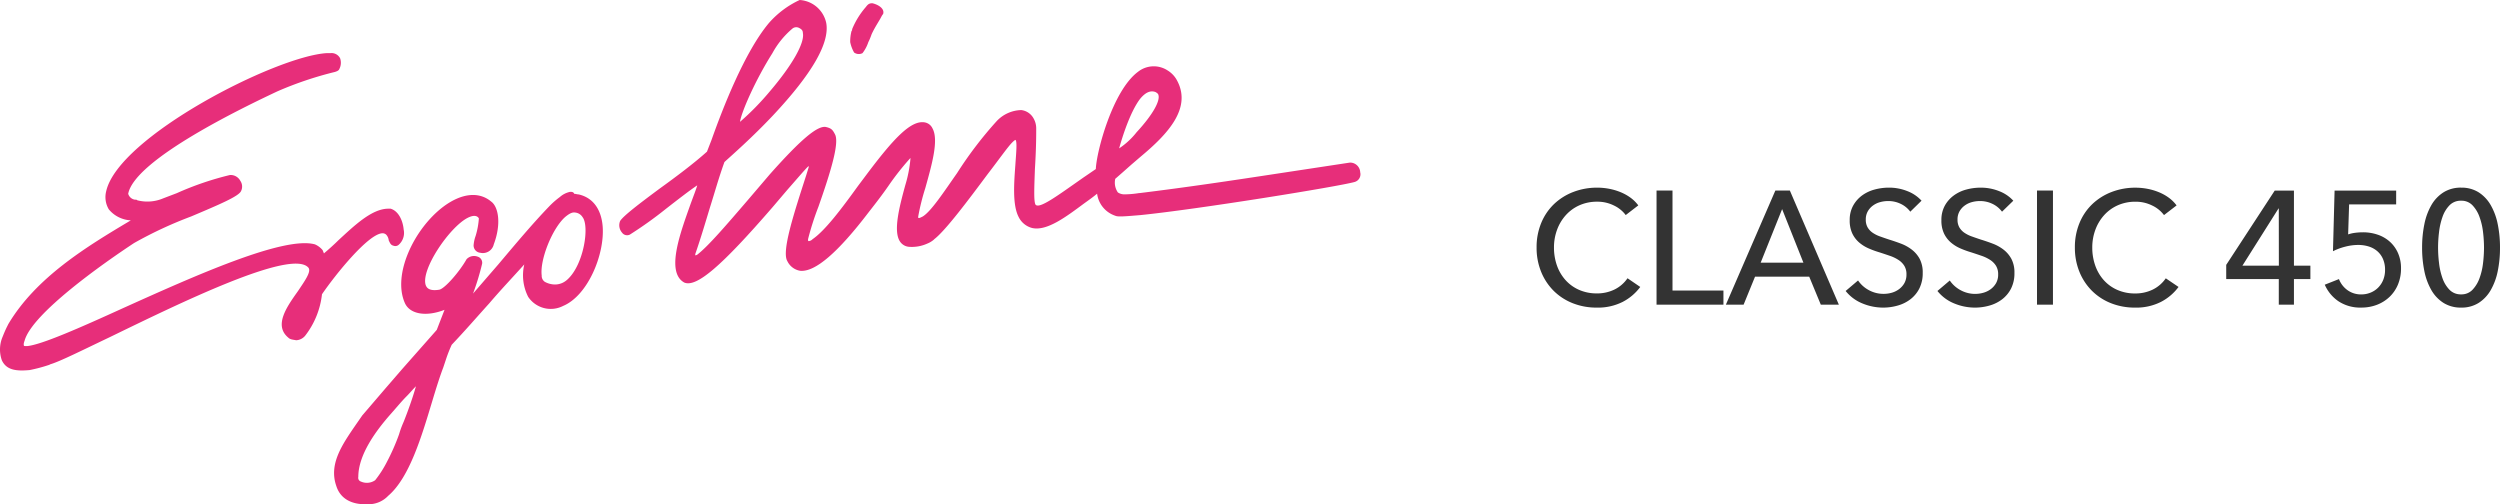
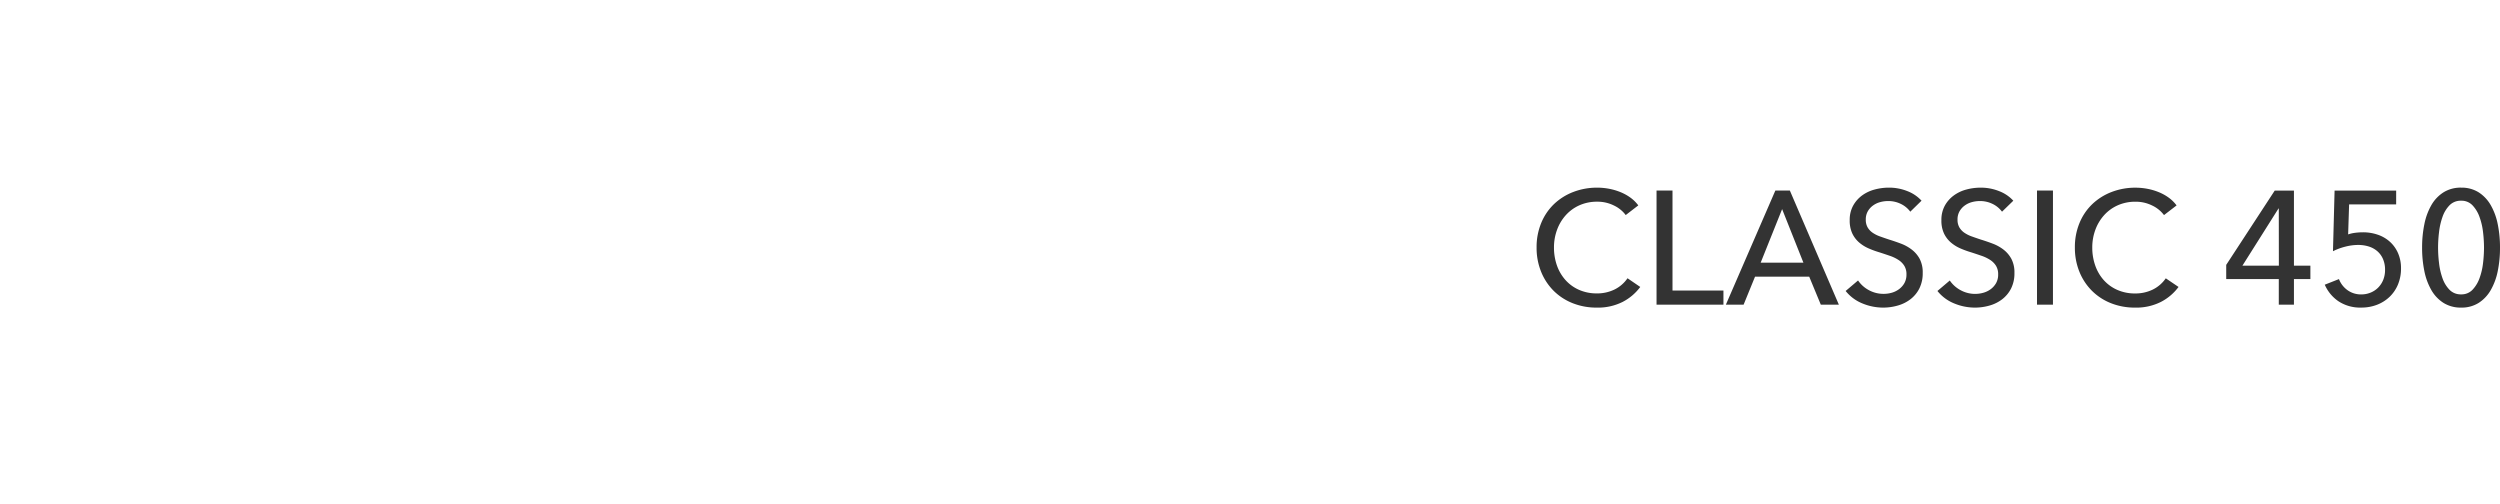
<svg xmlns="http://www.w3.org/2000/svg" width="356.673" height="71.939" viewBox="0 0 356.673 71.939">
  <g transform="translate(-999.925 -7879)">
    <g transform="translate(0 1764.796)">
      <g transform="translate(0 1219)">
        <g transform="translate(0 3525)">
-           <path d="M78.8,80.2a.556.556,0,0,1-.37-.647c0-3.236,2.589-6.657,4.53-8.876.832-.925,1.572-1.849,2.4-2.681.462-.462.832-.925,1.294-1.387-.462,1.664-1.2,3.7-1.757,5.085a13.479,13.479,0,0,0-.647,1.757A30.534,30.534,0,0,1,82.5,77.423a15.4,15.4,0,0,1-1.664,2.589A2.065,2.065,0,0,1,78.8,80.2M105.059,51.72h0a1.024,1.024,0,0,1-.462-.925c-.277-2.219,1.479-6.657,3.329-8.321.555-.462,1.017-.74,1.479-.647a1.4,1.4,0,0,1,1.017.647c1.017,1.294.185,6.749-2.127,8.876a2.81,2.81,0,0,1-.647.462,2.559,2.559,0,0,1-1.2.277,3.063,3.063,0,0,1-1.387-.37m3.606-12.852a3.166,3.166,0,0,0-1.479.74,11.965,11.965,0,0,0-1.572,1.387c-2.4,2.5-4.715,5.27-7.212,8.229L94.8,53.384a35.6,35.6,0,0,0,1.294-4.253h0a.9.9,0,0,0-.647-1.017,1.456,1.456,0,0,0-1.572.37h0c-.925,1.664-3.051,4.161-3.883,4.346-1.664.277-1.849-.462-1.942-.647-.74-2.219,3.421-8.321,6.01-9.616,1.109-.555,1.479-.092,1.572.092a11.178,11.178,0,0,1-.462,2.5,4.937,4.937,0,0,0-.277,1.2,1.045,1.045,0,0,0,.925,1.2,1.6,1.6,0,0,0,1.942-1.2c1.11-2.959.647-5.363-.37-6.1-1.757-1.479-4.253-1.2-6.842.74-4.161,3.144-7.3,9.708-5.455,13.776.74,1.572,3.051,1.942,5.64.925l-1.109,2.866-4.9,5.548-2.4,2.774-3.329,3.883h0l-.832,1.2c-2.034,2.959-3.976,5.732-2.866,8.876.555,1.757,2.127,2.681,4.438,2.589a3.843,3.843,0,0,0,2.959-1.2c3.051-2.589,4.808-8.6,6.287-13.5.555-1.849,1.109-3.606,1.572-4.808l.37-1.11a20.2,20.2,0,0,1,.832-2.127c1.849-1.942,3.606-3.976,5.363-5.917,1.572-1.849,3.329-3.7,4.993-5.548h0a6.764,6.764,0,0,0,.555,4.623,3.872,3.872,0,0,0,4.993,1.294c3.513-1.479,5.917-7.3,5.64-11.28-.185-2.5-1.387-4.161-3.421-4.623-.185,0-.462-.092-.647-.092-.092-.277-.37-.277-.555-.277M74.085,19.082H73.9c-7.3.462-29.679,11.927-31.436,19.694a3.4,3.4,0,0,0,.37,2.589,4.333,4.333,0,0,0,3.144,1.572c-6.38,3.791-13.5,8.136-17.475,14.793h0l-.185.37c-.277.555-.462,1.017-.647,1.479a4.609,4.609,0,0,0-.092,3.329c.647,1.387,2.034,1.572,3.976,1.387a22.768,22.768,0,0,0,2.774-.74l.185-.092c1.294-.37,4.438-1.942,8.506-3.883,9.708-4.715,25.888-12.667,28.292-9.893.462.555-.555,1.942-1.479,3.329-1.572,2.219-3.513,4.9-1.387,6.657.277.277.647.277,1.11.37h0a1.766,1.766,0,0,0,1.294-.647,11.777,11.777,0,0,0,2.4-5.917c2.034-2.959,6.472-8.414,8.506-8.691a.78.78,0,0,1,.647.185,1.4,1.4,0,0,1,.37.832h0c.185.37.277.647.647.74a.742.742,0,0,0,.74-.092,2.263,2.263,0,0,0,.74-2.219c-.092-1.11-.647-2.589-1.849-2.959h-.462c-2.311.092-4.715,2.4-7.027,4.53-.647.647-1.387,1.294-2.034,1.849l-.185-.462h0a2.908,2.908,0,0,0-1.11-.832c-4.438-1.2-17.012,4.438-27.275,9.061-6.287,2.866-11.742,5.27-13.776,5.455-.37,0-.462,0-.462-.092,0,0-.092-.185.092-.647,1.017-3.883,11.28-11.1,15.626-13.961a58.013,58.013,0,0,1,8.136-3.791c4.161-1.757,6.75-2.866,7.119-3.606A1.438,1.438,0,0,0,61.6,37.3a1.568,1.568,0,0,0-1.479-.832,43.277,43.277,0,0,0-7.582,2.589l-1.942.74a5.759,5.759,0,0,1-3.7.277c-.092-.092-.185-.092-.37-.092a1.181,1.181,0,0,1-.925-.832c.925-4.9,16.55-12.389,21.266-14.609A50.563,50.563,0,0,1,75.1,21.763c.277-.092.555-.185.647-.462a1.939,1.939,0,0,0,.092-1.479h0a1.37,1.37,0,0,0-1.387-.74h-.37M186.977,32.673c.462-1.664,1.572-5.178,2.959-7.027.74-.925,1.479-1.294,2.219-1.017a1.276,1.276,0,0,1,.37.277c.462.832-.74,2.959-3.051,5.455a10.7,10.7,0,0,1-2.5,2.311h0M137.512,19.082a12.265,12.265,0,0,1,2.866-3.513.867.867,0,0,1,.925-.092c.37.185.555.37.555.74.277,1.387-1.479,4.53-4.715,8.321a38.068,38.068,0,0,1-4.253,4.346c.185-1.387,2.219-6.01,4.623-9.8m-.462-4.346c-3.513,4.161-6.657,12.3-8.229,16.735l-.647,1.664c-1.849,1.664-4.438,3.606-6.75,5.27-2.866,2.127-5.178,3.883-5.64,4.623a1.6,1.6,0,0,0,.277,1.664.882.882,0,0,0,1.11.277,57.288,57.288,0,0,0,5.178-3.7c1.664-1.294,3.329-2.589,4.438-3.329-.185.647-.555,1.572-.925,2.589-1.479,4.161-3.606,9.8-.925,11.28h0c1.757.74,5.363-2.4,12.574-10.725l2.127-2.5c1.387-1.572,2.4-2.774,2.959-3.329,0,0,.092-.092.092,0v.092l-.37,1.2c-1.757,5.455-3.513,10.818-2.681,12.2a2.48,2.48,0,0,0,1.849,1.387c2.127.185,5.363-2.589,9.8-8.414,1.017-1.294,1.942-2.5,2.774-3.7a38.253,38.253,0,0,1,3.051-3.883l.092-.092v.092a18.4,18.4,0,0,1-.74,3.791c-.832,3.051-1.757,6.565-.74,8.044a1.7,1.7,0,0,0,1.294.74,5.323,5.323,0,0,0,2.589-.462,3.29,3.29,0,0,0,.925-.555l.092-.092c1.572-1.2,4.9-5.64,7.582-9.246,1.572-2.034,2.866-3.883,3.513-4.53.37-.37.462-.37.462-.37.277.185.092,2.034,0,3.421-.185,2.589-.462,5.825.462,7.582a2.962,2.962,0,0,0,1.942,1.572c2.127.462,4.9-1.664,7.4-3.513.647-.462,1.294-.925,1.849-1.387a3.83,3.83,0,0,0,2.589,3.144c.37.185,1.387.092,3.606-.092,8.229-.832,28.2-4.068,30.511-4.715a1.141,1.141,0,0,0,.832-1.387,1.443,1.443,0,0,0-1.479-1.387l-10.355,1.572c-6.657,1.017-12.852,1.942-19.6,2.774h-.092a13.85,13.85,0,0,1-2.034.185,1.661,1.661,0,0,1-1.017-.277,2.467,2.467,0,0,1-.37-1.942c.647-.555,1.479-1.294,2.311-2.034l1.294-1.11c3.883-3.236,7.489-7.027,5.085-11.1a3.72,3.72,0,0,0-1.2-1.2,3.61,3.61,0,0,0-4.253.185c-3.606,2.681-5.917,11.372-6.01,13.869l-1.757,1.2c-3.7,2.589-6.287,4.53-6.842,3.883-.277-.462-.185-2.4-.092-5.085.092-1.479.185-3.329.185-5.455h0v-.37a2.839,2.839,0,0,0-.37-1.387h0a2.311,2.311,0,0,0-1.757-1.2A4.951,4.951,0,0,0,169.5,28.79a55.245,55.245,0,0,0-5.64,7.4c-1.942,2.774-3.7,5.455-4.9,6.195-.37.185-.555.277-.647.185v-.185a32.516,32.516,0,0,1,1.017-4.068c.925-3.329,1.942-6.842,1.017-8.506a1.5,1.5,0,0,0-1.017-.832c-2.034-.462-4.623,2.4-8.506,7.582l-1.109,1.479c-2.4,3.329-4.715,6.38-6.472,7.582a.859.859,0,0,1-.555.277c-.092,0-.092-.092-.092-.277a39.842,39.842,0,0,1,1.479-4.623c1.757-4.993,2.959-8.969,2.4-10.263-.37-.74-.555-.925-1.294-1.11-1.2-.277-3.606,1.757-8.044,6.749l-3.236,3.791c-2.866,3.329-5.548,6.472-7.119,7.674a.716.716,0,0,1-.277.092v-.185c.832-2.4,1.479-4.623,2.127-6.749.647-2.034,1.2-4.068,2.034-6.38,1.11-1.017,3.976-3.513,6.934-6.657,5.548-5.917,8.136-10.355,7.582-13.222A4.141,4.141,0,0,0,141.4,11.5a13.259,13.259,0,0,0-4.346,3.236m14.7-2.774c-.462,0-.647.185-.925.555a11.4,11.4,0,0,0-1.942,3.144h0a.34.34,0,0,1-.092.277,6.034,6.034,0,0,0-.185,1.572h0a4.943,4.943,0,0,0,.555,1.479h0a1.137,1.137,0,0,0,1.2.092h0a5.251,5.251,0,0,0,.832-1.572l.092-.185a9.593,9.593,0,0,0,.37-.925c.462-1.017,1.109-1.942,1.387-2.5.185-.37.277-.37.277-.462h0c.185-.74-.74-1.294-1.572-1.479Z" transform="translate(972.613 1358.704)" fill="#e72e7a" />
-         </g>
+           </g>
      </g>
    </g>
    <path d="M15.939-2.53A7.308,7.308,0,0,1,13.432-.4a7.814,7.814,0,0,1-3.7.816A9.146,9.146,0,0,1,6.29-.218,8.007,8.007,0,0,1,3.576-1.989,8.15,8.15,0,0,1,1.794-4.7,9.064,9.064,0,0,1,1.15-8.165a8.986,8.986,0,0,1,.656-3.484A7.872,7.872,0,0,1,3.622-14.34a8.268,8.268,0,0,1,2.749-1.736,9.386,9.386,0,0,1,3.45-.621,9.018,9.018,0,0,1,1.679.161,8.357,8.357,0,0,1,1.633.483,6.757,6.757,0,0,1,1.426.794,5.147,5.147,0,0,1,1.1,1.092l-1.794,1.38a4.482,4.482,0,0,0-1.69-1.368,5.244,5.244,0,0,0-2.358-.54,6.13,6.13,0,0,0-2.565.517,5.8,5.8,0,0,0-1.943,1.415,6.4,6.4,0,0,0-1.242,2.082,7.218,7.218,0,0,0-.437,2.519,7.63,7.63,0,0,0,.425,2.576A6.189,6.189,0,0,0,5.279-3.508,5.625,5.625,0,0,0,7.21-2.116a6.191,6.191,0,0,0,2.542.506,5.622,5.622,0,0,0,2.507-.552,4.827,4.827,0,0,0,1.863-1.61Zm4.6.506h7.268V0H18.262V-16.284h2.277ZM30.682,0h-2.53l7.061-16.284h2.07L44.275,0H41.7L40.043-4H32.315ZM33.12-6h6.095l-3.036-7.636Zm21.344-7.268a3.63,3.63,0,0,0-1.311-1.092,4.016,4.016,0,0,0-1.863-.426,4.336,4.336,0,0,0-1.116.15,3.068,3.068,0,0,0-1.023.483,2.667,2.667,0,0,0-.748.828,2.317,2.317,0,0,0-.287,1.185,2.165,2.165,0,0,0,.264,1.116,2.4,2.4,0,0,0,.713.759,4.545,4.545,0,0,0,1.058.529q.61.219,1.3.448.828.253,1.679.575a6.013,6.013,0,0,1,1.541.851A4.191,4.191,0,0,1,55.8-6.543a4.139,4.139,0,0,1,.437,2.012,4.807,4.807,0,0,1-.472,2.2A4.5,4.5,0,0,1,54.51-.794,5.339,5.339,0,0,1,52.7.115a7.467,7.467,0,0,1-2.1.3,7.682,7.682,0,0,1-2.979-.6,5.913,5.913,0,0,1-2.38-1.771l1.771-1.5a4.334,4.334,0,0,0,1.541,1.38,4.288,4.288,0,0,0,2.093.529A4.248,4.248,0,0,0,51.8-1.7a3.233,3.233,0,0,0,1.047-.506,2.776,2.776,0,0,0,.771-.862,2.467,2.467,0,0,0,.3-1.253,2.273,2.273,0,0,0-.31-1.231,2.74,2.74,0,0,0-.84-.839,5.554,5.554,0,0,0-1.231-.586q-.7-.242-1.483-.495a12.82,12.82,0,0,1-1.541-.563,5.343,5.343,0,0,1-1.357-.851,3.933,3.933,0,0,1-.966-1.277,4.307,4.307,0,0,1-.368-1.886,4.185,4.185,0,0,1,.495-2.093A4.5,4.5,0,0,1,47.6-15.594a5.362,5.362,0,0,1,1.794-.84A7.844,7.844,0,0,1,51.4-16.7a7,7,0,0,1,2.668.506,5.311,5.311,0,0,1,2,1.357Zm13.087,0a3.63,3.63,0,0,0-1.311-1.092,4.016,4.016,0,0,0-1.863-.426,4.336,4.336,0,0,0-1.115.15,3.068,3.068,0,0,0-1.023.483,2.667,2.667,0,0,0-.748.828,2.317,2.317,0,0,0-.287,1.185,2.165,2.165,0,0,0,.264,1.116,2.4,2.4,0,0,0,.713.759,4.545,4.545,0,0,0,1.058.529q.609.219,1.3.448.828.253,1.679.575a6.013,6.013,0,0,1,1.541.851,4.191,4.191,0,0,1,1.127,1.323,4.139,4.139,0,0,1,.437,2.012,4.807,4.807,0,0,1-.471,2.2A4.5,4.5,0,0,1,67.6-.794a5.339,5.339,0,0,1-1.805.909,7.467,7.467,0,0,1-2.1.3,7.682,7.682,0,0,1-2.979-.6,5.913,5.913,0,0,1-2.38-1.771L60.1-3.45A4.334,4.334,0,0,0,61.64-2.07a4.288,4.288,0,0,0,2.093.529,4.248,4.248,0,0,0,1.15-.161,3.233,3.233,0,0,0,1.047-.506,2.776,2.776,0,0,0,.77-.862A2.467,2.467,0,0,0,67-4.324a2.273,2.273,0,0,0-.311-1.231,2.74,2.74,0,0,0-.84-.839,5.553,5.553,0,0,0-1.23-.586q-.7-.242-1.483-.495a12.82,12.82,0,0,1-1.541-.563,5.343,5.343,0,0,1-1.357-.851,3.933,3.933,0,0,1-.966-1.277,4.307,4.307,0,0,1-.368-1.886,4.185,4.185,0,0,1,.495-2.093,4.5,4.5,0,0,1,1.288-1.449,5.362,5.362,0,0,1,1.794-.84,7.844,7.844,0,0,1,2.013-.264,7,7,0,0,1,2.668.506,5.311,5.311,0,0,1,2,1.357ZM74.819,0H72.542V-16.284h2.277ZM92.736-2.53A7.308,7.308,0,0,1,90.229-.4a7.814,7.814,0,0,1-3.7.816,9.146,9.146,0,0,1-3.439-.632,8.007,8.007,0,0,1-2.714-1.771A8.15,8.15,0,0,1,78.591-4.7a9.064,9.064,0,0,1-.644-3.461,8.986,8.986,0,0,1,.655-3.484,7.872,7.872,0,0,1,1.817-2.691,8.268,8.268,0,0,1,2.749-1.736,9.386,9.386,0,0,1,3.45-.621,9.018,9.018,0,0,1,1.679.161,8.357,8.357,0,0,1,1.633.483,6.757,6.757,0,0,1,1.426.794,5.147,5.147,0,0,1,1.1,1.092l-1.794,1.38a4.482,4.482,0,0,0-1.691-1.368,5.244,5.244,0,0,0-2.357-.54,6.13,6.13,0,0,0-2.564.517,5.8,5.8,0,0,0-1.943,1.415,6.4,6.4,0,0,0-1.242,2.082,7.218,7.218,0,0,0-.437,2.519,7.63,7.63,0,0,0,.425,2.576,6.189,6.189,0,0,0,1.219,2.082,5.625,5.625,0,0,0,1.932,1.392,6.191,6.191,0,0,0,2.541.506,5.623,5.623,0,0,0,2.507-.552,4.827,4.827,0,0,0,1.863-1.61ZM109.2-5.566h2.346v1.909H109.2V0h-2.162V-3.657h-7.5V-5.681l6.923-10.6H109.2Zm-2.162-8.165H107l-5.152,8.165h5.2Zm16.744-.575H117.07l-.138,4.278a4.9,4.9,0,0,1,1.023-.23,8.815,8.815,0,0,1,1.07-.069,6.431,6.431,0,0,1,2.174.356,4.981,4.981,0,0,1,1.725,1.024,4.732,4.732,0,0,1,1.138,1.621,5.293,5.293,0,0,1,.414,2.128,5.918,5.918,0,0,1-.437,2.323,5.187,5.187,0,0,1-1.2,1.76A5.4,5.4,0,0,1,121.049.012a6.166,6.166,0,0,1-2.254.4,5.621,5.621,0,0,1-3.22-.885,5.523,5.523,0,0,1-1.978-2.38l2.024-.8a3.468,3.468,0,0,0,1.23,1.587,3.264,3.264,0,0,0,1.943.6,3.5,3.5,0,0,0,1.334-.253,3.24,3.24,0,0,0,1.081-.713,3.33,3.33,0,0,0,.725-1.1,3.72,3.72,0,0,0,.264-1.426,3.812,3.812,0,0,0-.311-1.6,3.086,3.086,0,0,0-.84-1.115,3.446,3.446,0,0,0-1.219-.644,5.016,5.016,0,0,0-1.449-.207,7.428,7.428,0,0,0-1.886.253,8.417,8.417,0,0,0-1.725.644l.23-8.648h8.786Zm9.269-2.392a4.544,4.544,0,0,1,2.5.667,5.278,5.278,0,0,1,1.725,1.828,8.946,8.946,0,0,1,1,2.726,16.521,16.521,0,0,1,.322,3.335,16.473,16.473,0,0,1-.322,3.347,8.949,8.949,0,0,1-1,2.714A5.278,5.278,0,0,1,135.55-.253a4.544,4.544,0,0,1-2.5.667,4.6,4.6,0,0,1-2.507-.667,5.239,5.239,0,0,1-1.737-1.829,8.949,8.949,0,0,1-1-2.714,16.472,16.472,0,0,1-.322-3.347,16.52,16.52,0,0,1,.322-3.335,8.946,8.946,0,0,1,1-2.726,5.239,5.239,0,0,1,1.737-1.828A4.6,4.6,0,0,1,133.055-16.7Zm0,1.863a2.221,2.221,0,0,0-1.656.655,4.456,4.456,0,0,0-1,1.656,9.909,9.909,0,0,0-.495,2.174,18.949,18.949,0,0,0-.138,2.208,18.949,18.949,0,0,0,.138,2.208,9.7,9.7,0,0,0,.495,2.162,4.469,4.469,0,0,0,1,1.645,2.221,2.221,0,0,0,1.656.655,2.155,2.155,0,0,0,1.622-.655,4.683,4.683,0,0,0,1-1.645,9.3,9.3,0,0,0,.506-2.162,18.949,18.949,0,0,0,.138-2.208,18.949,18.949,0,0,0-.138-2.208,9.49,9.49,0,0,0-.506-2.174,4.667,4.667,0,0,0-1-1.656A2.155,2.155,0,0,0,133.055-14.835Z" transform="translate(1218 7922.47)" fill="#333" />
  </g>
</svg>